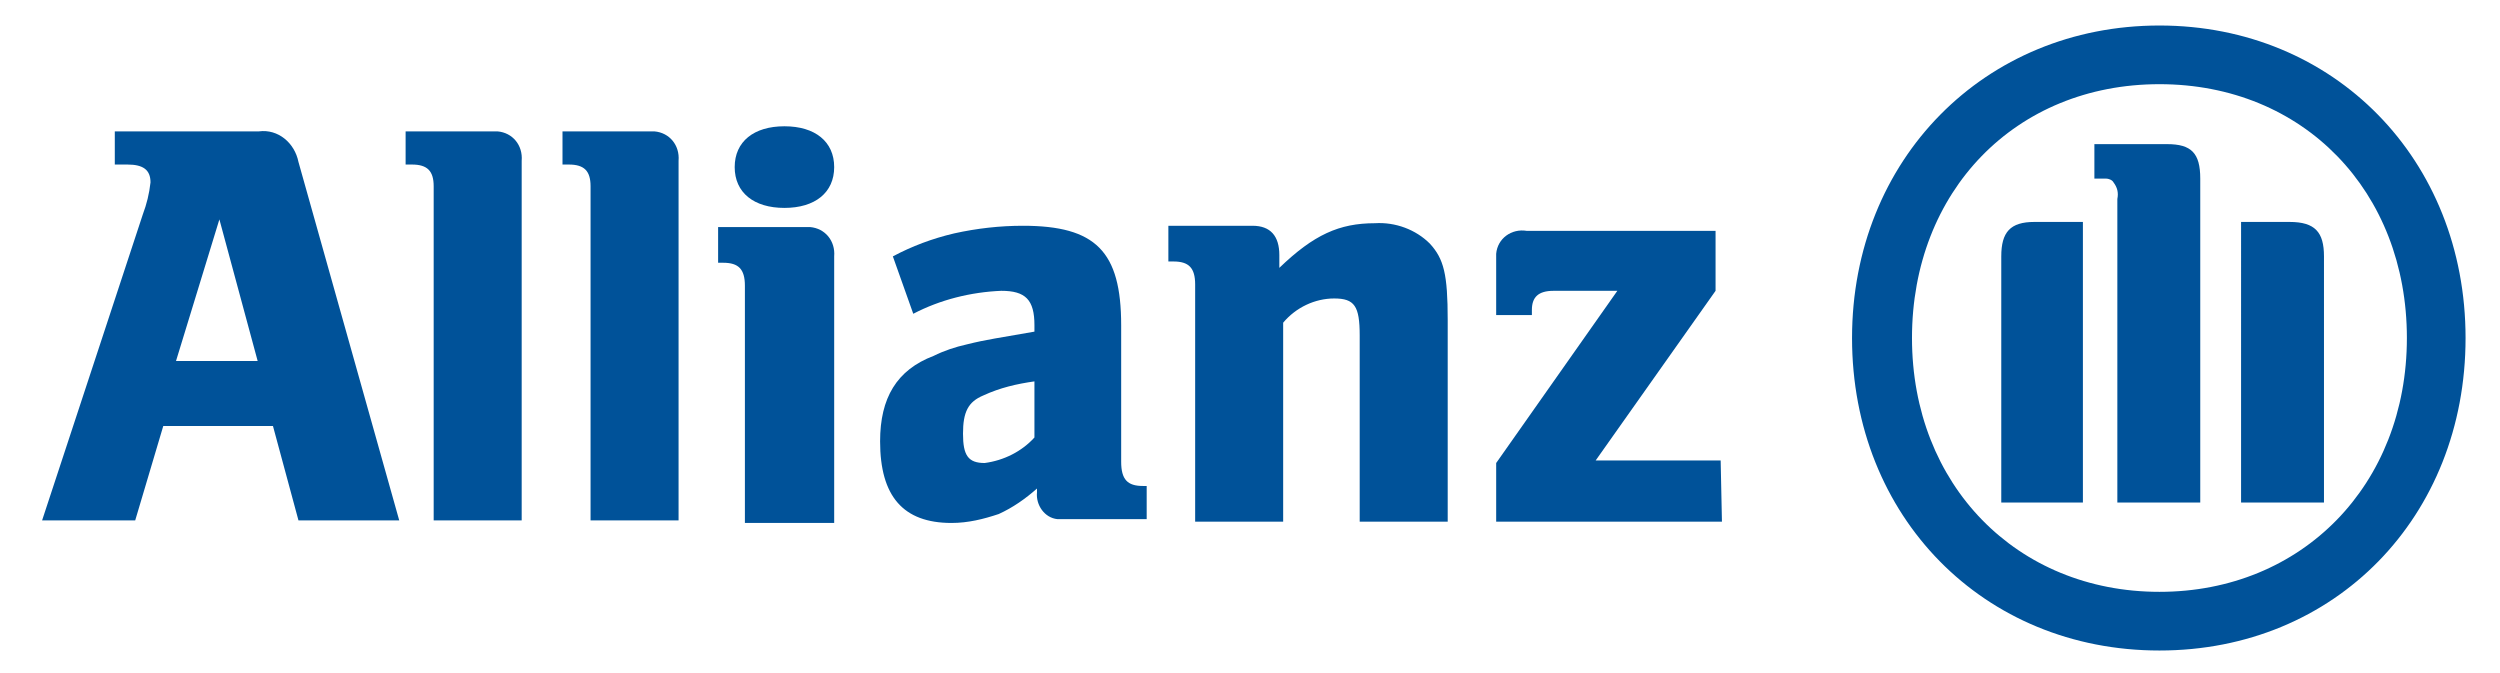
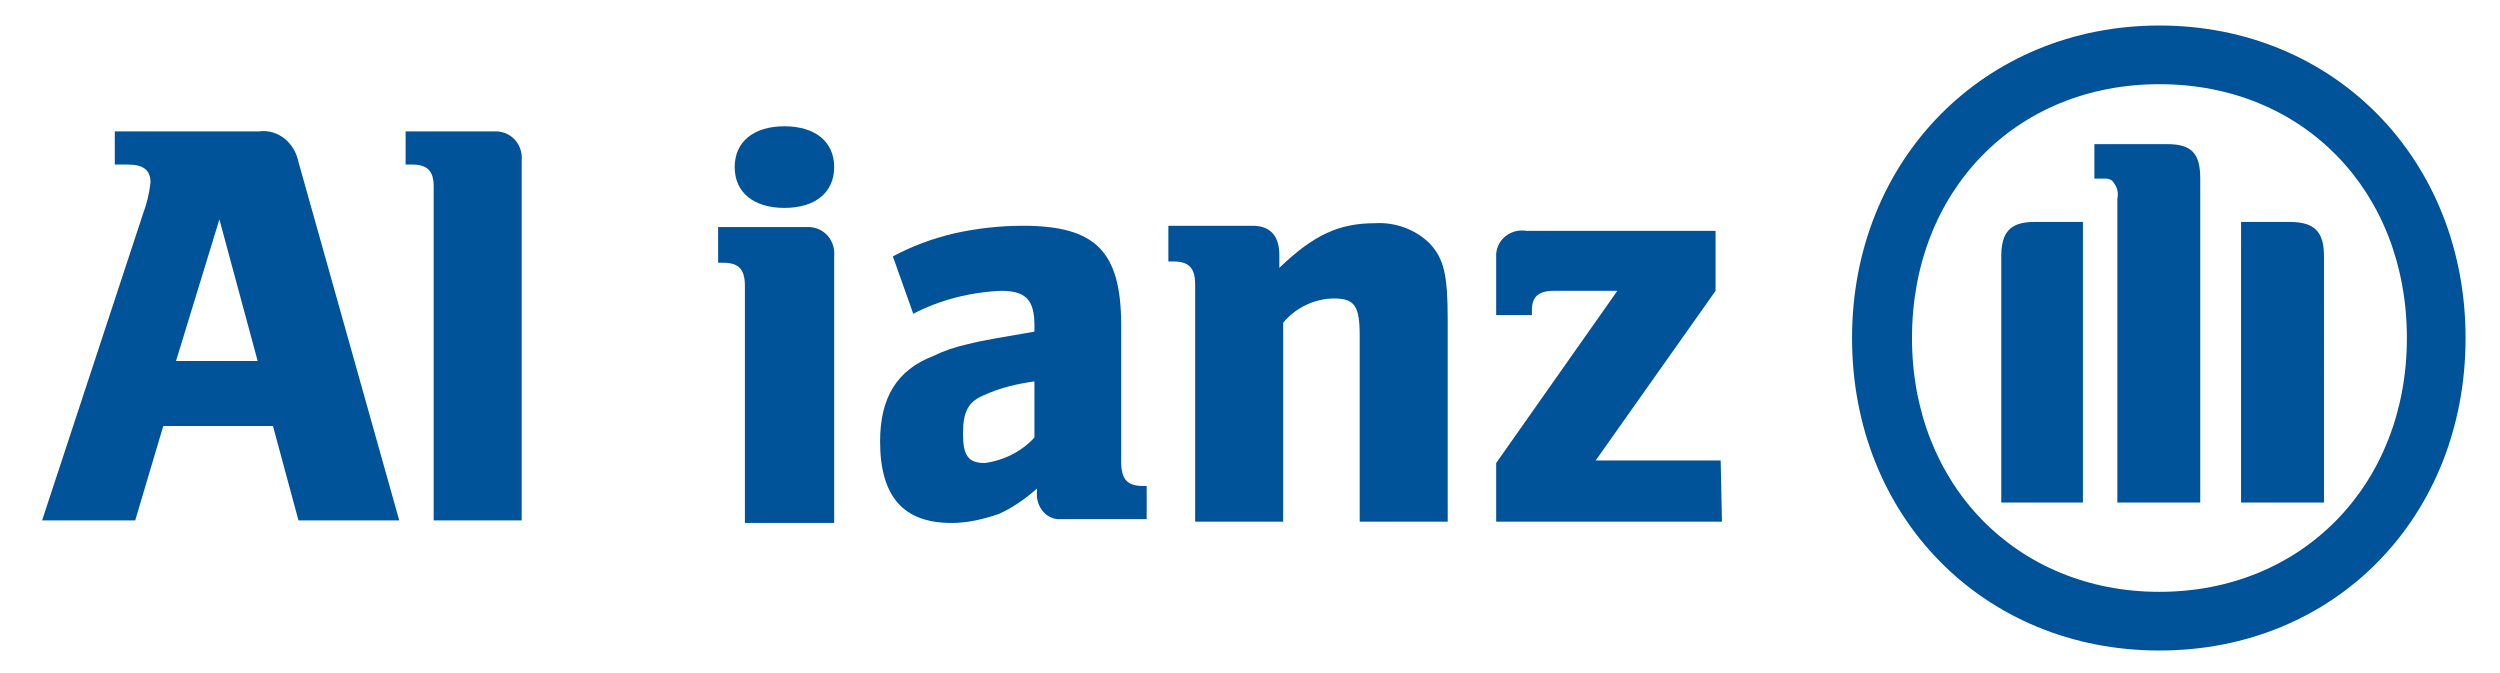
<svg xmlns="http://www.w3.org/2000/svg" version="1.1" id="Layer_1" x="0px" y="0px" viewBox="0 0 196 52.8" style="enable-background:new 0 0 196 52.8;" xml:space="preserve">
  <style type="text/css">
	.st0{fill:#005299;}
</style>
  <title>allianz</title>
  <g id="Vrstva_2">
    <g>
      <path class="st0" d="M20.2,28.3h-6.4l3.4-11.1L20.2,28.3z M10.6,40.8l2.2-7.4h8.6l2,7.4h7.9l-7.9-28.1c-0.3-1.5-1.6-2.6-3.1-2.4H9    v2.6h1c1.2,0,1.8,0.4,1.8,1.4c-0.1,0.9-0.3,1.7-0.6,2.5L3.3,40.8H10.6z" />
      <path class="st0" d="M40.9,40.8V12.6c0.1-1.2-0.7-2.2-1.9-2.3c-0.1,0-0.2,0-0.4,0h-6.8v2.6h0.5c1.2,0,1.7,0.5,1.7,1.7v26.2H40.9z" />
-       <path class="st0" d="M53.2,40.8V12.6c0.1-1.2-0.7-2.2-1.9-2.3c-0.1,0-0.2,0-0.4,0h-6.8v2.6h0.5c1.2,0,1.7,0.5,1.7,1.7v26.2H53.2z" />
      <path class="st0" d="M65.4,13.1c0-2-1.5-3.2-3.9-3.2s-3.9,1.2-3.9,3.2s1.5,3.2,3.9,3.2S65.4,15.1,65.4,13.1z M65.4,40.8V20.1    c0.1-1.2-0.7-2.2-1.9-2.3c-0.1,0-0.3,0-0.4,0h-6.8v2.8h0.4c1.2,0,1.7,0.5,1.7,1.8v18.6H65.4z" />
      <path class="st0" d="M81.1,29.9v4.4c-1,1.1-2.4,1.8-3.9,2c-1.3,0-1.7-0.6-1.7-2.3s0.4-2.5,1.6-3C78.4,30.4,79.7,30.1,81.1,29.9z     M71.6,24.6c2.1-1.1,4.5-1.7,6.9-1.8c1.9,0,2.6,0.7,2.6,2.7V26c-2.8,0.5-3.7,0.6-5.3,1c-0.9,0.2-1.8,0.5-2.6,0.9    C70.3,29,69,31.2,69,34.6c0,4.3,1.8,6.4,5.6,6.4c1.3,0,2.5-0.3,3.7-0.7c1.1-0.5,2.1-1.2,3-2v0.3c-0.1,1,0.6,2,1.6,2.1    c0.2,0,0.3,0,0.5,0h6.5v-2.6h-0.3c-1.2,0-1.7-0.5-1.7-1.9V25.5c0-5.8-2-7.8-7.7-7.8c-1.8,0-3.6,0.2-5.4,0.6    c-1.7,0.4-3.3,1-4.8,1.8L71.6,24.6z" />
      <path class="st0" d="M100.6,40.8V25.3c1-1.2,2.5-1.9,4-1.9c1.6,0,2,0.6,2,2.9v14.6h6.9V25.1c0-3.6-0.3-4.8-1.4-6    c-1.1-1.1-2.7-1.7-4.3-1.6c-2.8,0-4.8,0.9-7.5,3.5v-1c0-1.5-0.7-2.3-2.1-2.3h-6.6v2.8H92c1.2,0,1.7,0.5,1.7,1.8v18.6H100.6z" />
      <path class="st0" d="M134.9,36.1h-9.8l9.4-13.3v-4.7h-14.8c-1.2-0.2-2.3,0.6-2.4,1.8c0,0.2,0,0.5,0,0.7v4.1h2.8v-0.4    c0-1,0.5-1.5,1.7-1.5h5l-9.5,13.5v4.6h17.7L134.9,36.1z" />
      <path class="st0" d="M172.5,39.4V14c0-2-0.7-2.7-2.6-2.7h-5.7V14h0.9c0.2,0,0.5,0.1,0.6,0.3c0.3,0.4,0.4,0.8,0.3,1.3v23.8H172.5z     M175.7,39.4h6.5V20.1c0-1.9-0.7-2.7-2.7-2.7h-3.8L175.7,39.4z M163.3,39.4v-22h-3.8c-1.9,0-2.6,0.8-2.6,2.7v19.3H163.3z     M188.7,26.5c0,11.5-8.2,19.9-19.4,19.9s-19.4-8.4-19.4-19.9S158,6.6,169.3,6.6S188.7,15,188.7,26.5L188.7,26.5z M193.3,26.5    c0-14-10.3-24.5-24-24.5s-24.1,10.5-24.1,24.5S155.5,51,169.3,51S193.3,40.5,193.3,26.5L193.3,26.5z" />
    </g>
  </g>
</svg>